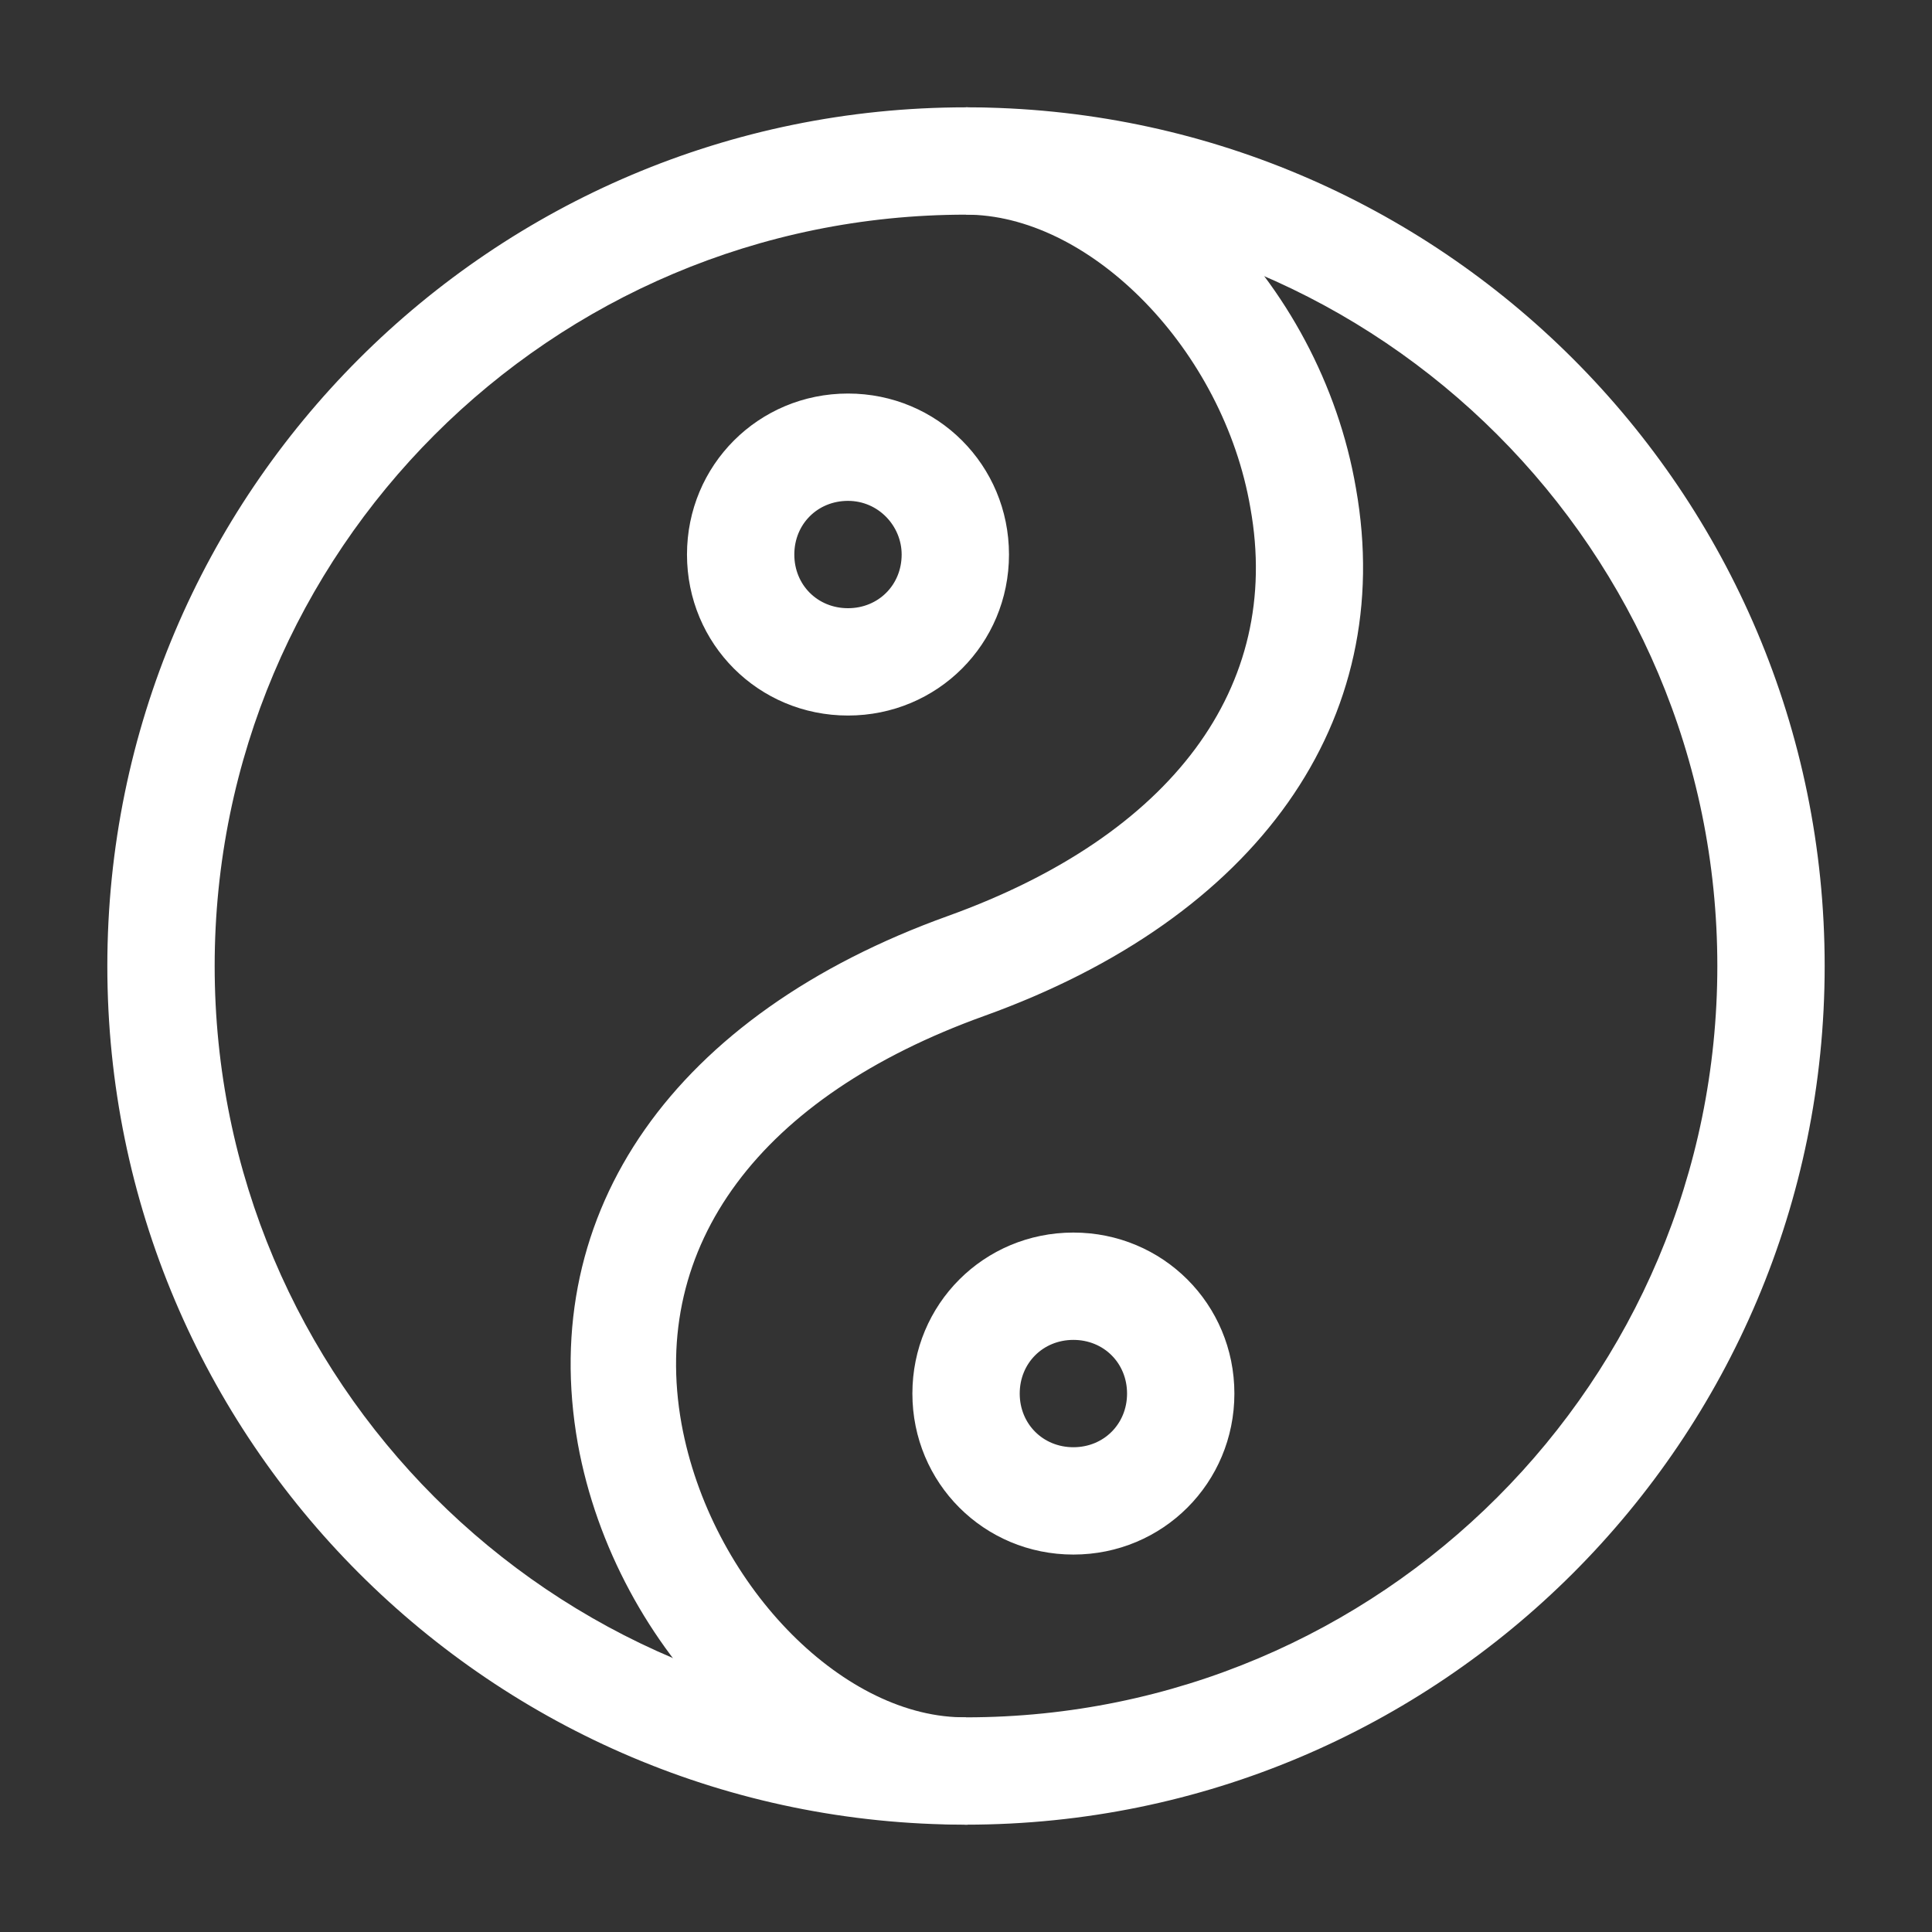
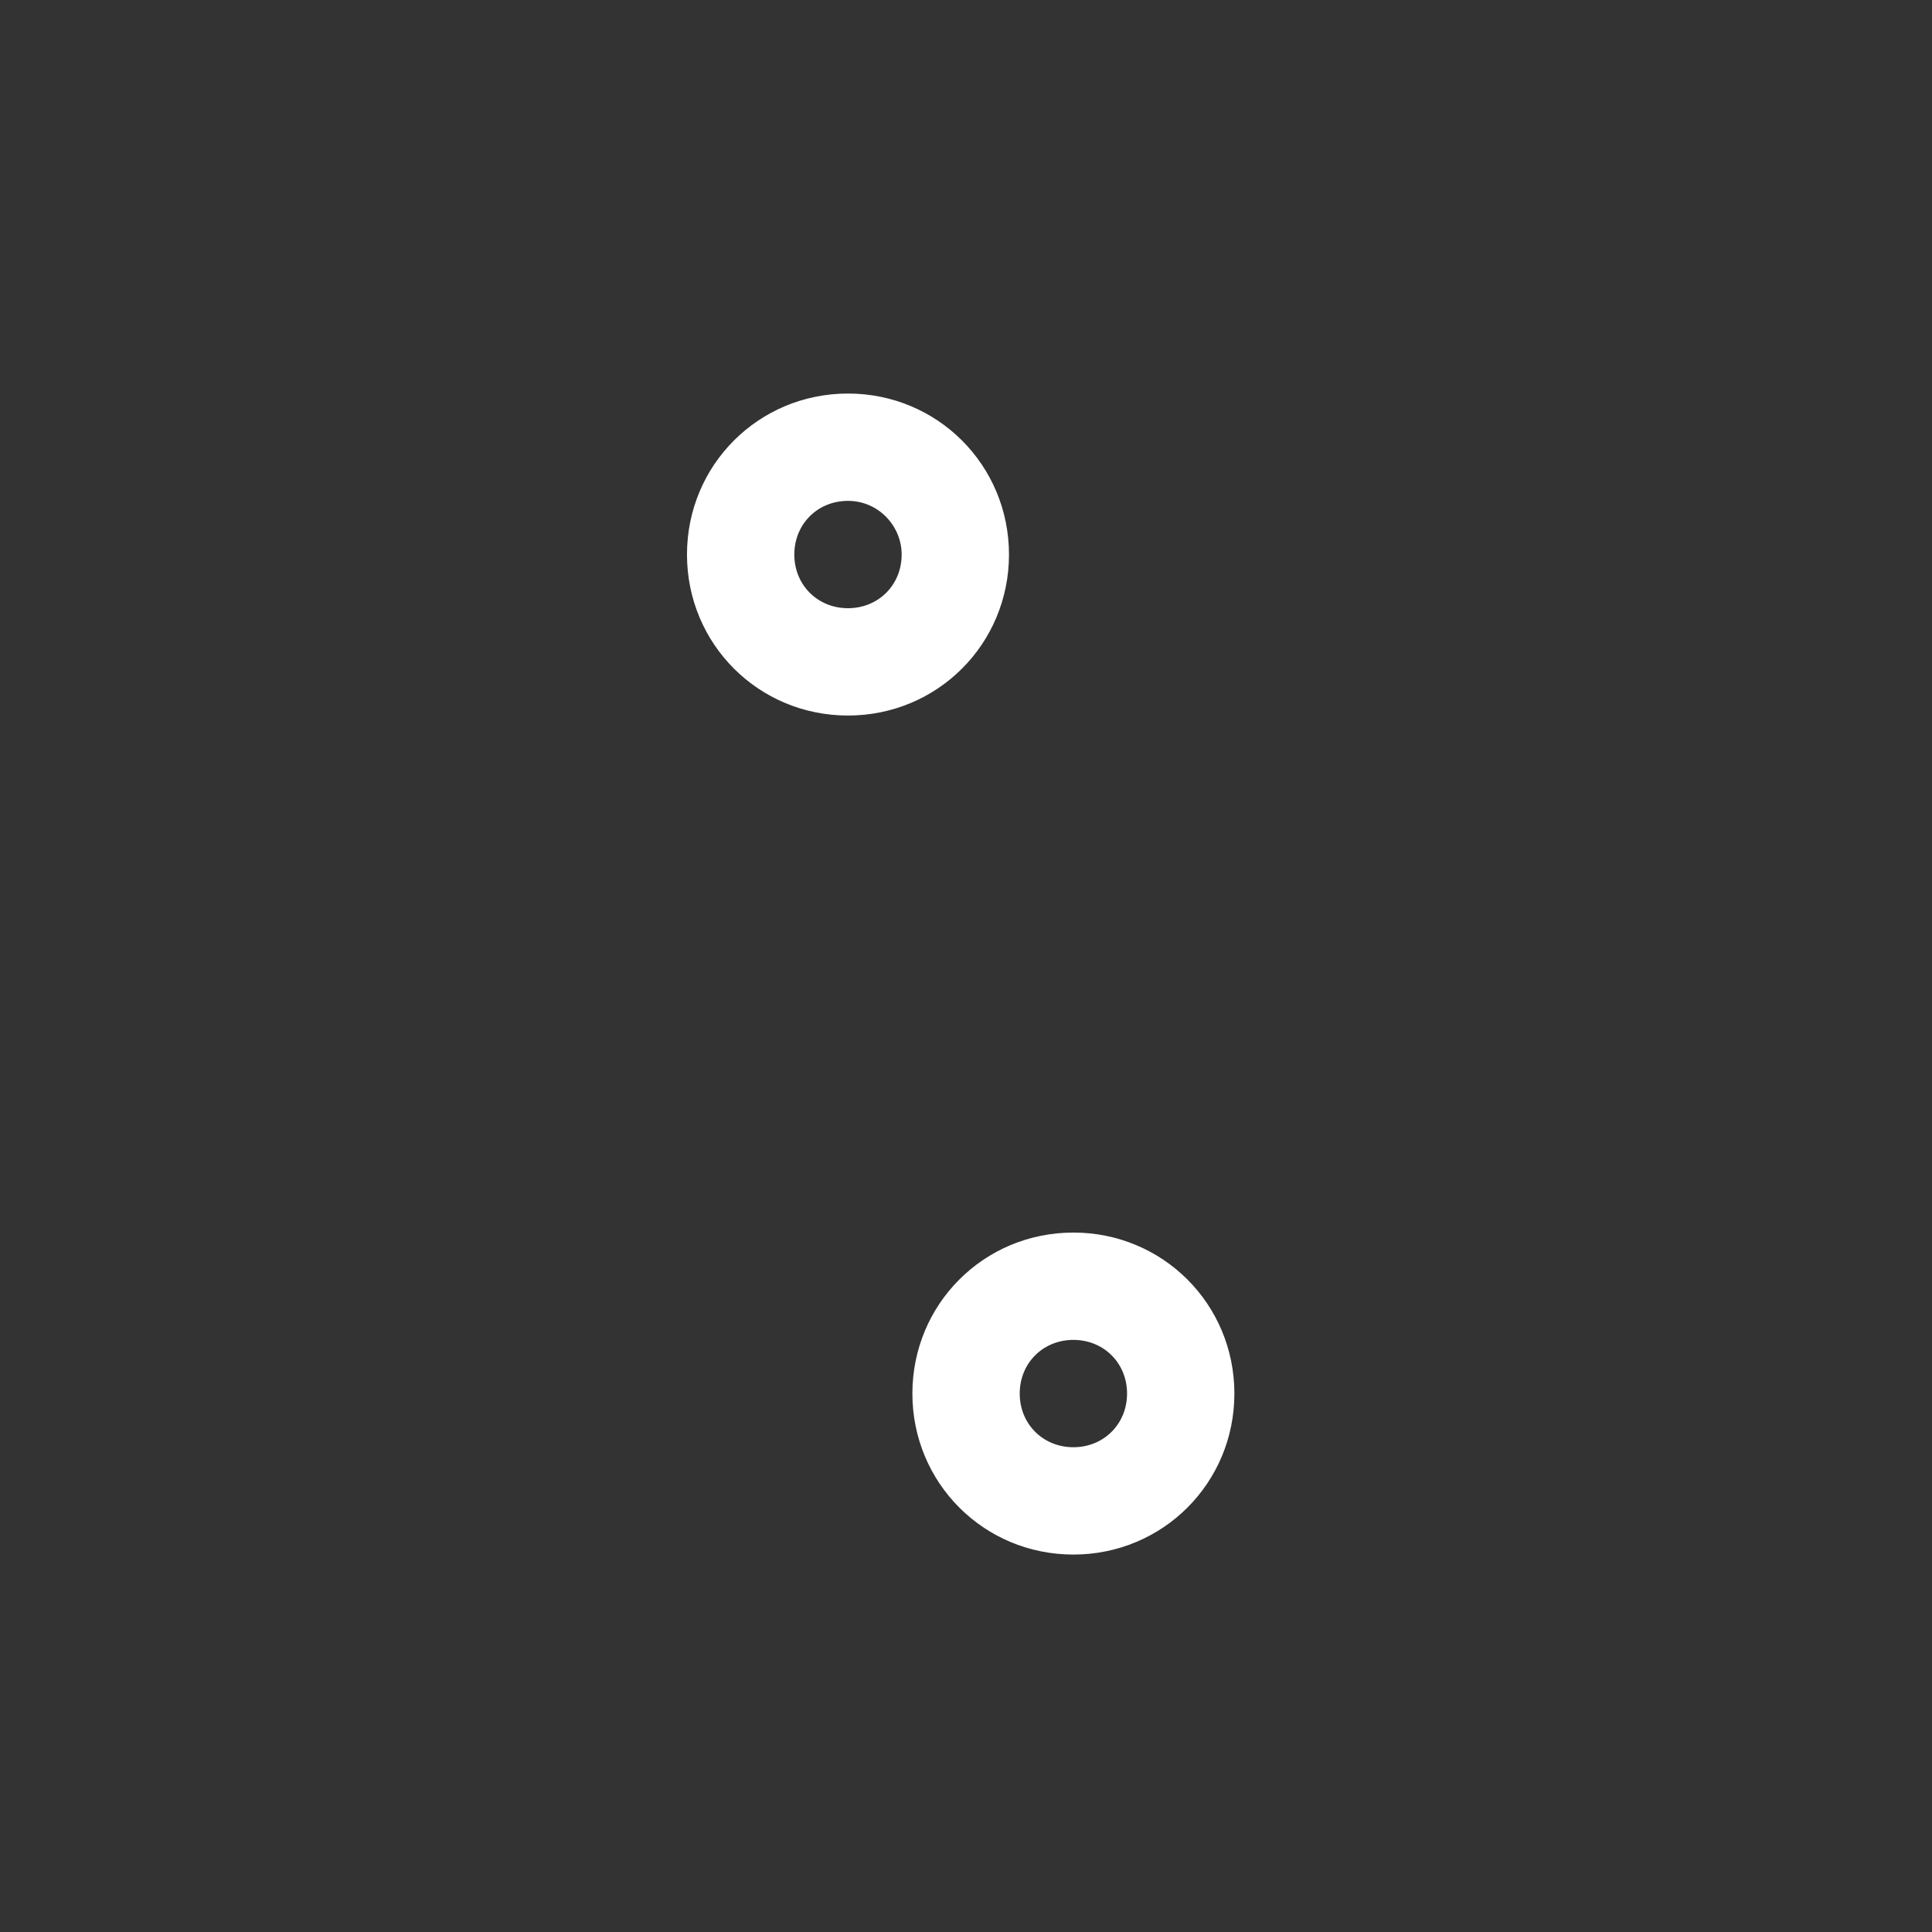
<svg xmlns="http://www.w3.org/2000/svg" width="36" height="36" viewBox="0 0 36 36" fill="none">
  <rect x="0" y="0" width="36" height="36" fill="#333333" stroke="none" />
-   <path d="M32.1 18C32.1 10.211 25.789 3.9 18 3.9C10.211 3.9 3.9 10.211 3.9 18C3.9 25.789 10.211 32.1 18 32.1C25.789 32.1 32.1 25.789 32.1 18ZM2.1 18C2.1 9.222 9.222 2.1 18 2.1C26.778 2.1 33.9 9.222 33.9 18C33.9 26.778 26.778 33.9 18 33.9C9.222 33.9 2.1 26.778 2.1 18Z" fill="white" stroke="white" stroke-width="0.2" />
-   <path d="M18.1 2.101C19.7 2.132 21.287 2.911 22.563 4.159C23.865 5.432 24.838 7.189 25.168 9.117L25.168 9.117C25.547 11.258 25.094 13.231 23.918 14.896C22.741 16.563 20.835 17.928 18.299 18.839L18.299 18.839C16.203 19.594 14.626 20.67 13.649 21.986C12.669 23.305 12.296 24.858 12.601 26.551L12.601 26.551C12.872 28.038 13.623 29.423 14.598 30.436C15.555 31.43 16.736 32.076 17.901 32.099L17.931 33.9C16.359 33.888 14.772 33.098 13.487 31.829C12.192 30.551 11.211 28.794 10.865 26.882C10.486 24.741 10.931 22.768 12.098 21.103C13.267 19.437 15.165 18.072 17.7 17.161L17.7 17.161C19.796 16.406 21.373 15.33 22.351 14.014C23.33 12.696 23.703 11.143 23.398 9.449C23.144 7.962 22.393 6.577 21.409 5.564C20.453 4.579 19.27 3.936 18.1 3.901V2.101Z" fill="white" stroke="white" stroke-width="0.2" />
  <path d="M15.801 13.233C14.189 13.233 12.901 11.945 12.901 10.333C12.901 8.722 14.189 7.433 15.801 7.433C17.412 7.433 18.701 8.722 18.701 10.333C18.701 11.945 17.412 13.233 15.801 13.233ZM15.801 9.233C15.179 9.233 14.701 9.711 14.701 10.333C14.701 10.955 15.179 11.433 15.801 11.433C16.423 11.433 16.901 10.955 16.901 10.333C16.901 9.747 16.425 9.233 15.801 9.233ZM20.001 28.867C18.389 28.867 17.101 27.578 17.101 25.967C17.101 24.355 18.389 23.067 20.001 23.067C21.612 23.067 22.901 24.355 22.901 25.967C22.901 27.578 21.612 28.867 20.001 28.867ZM20.001 24.867C19.379 24.867 18.901 25.345 18.901 25.967C18.901 26.588 19.379 27.067 20.001 27.067C20.623 27.067 21.101 26.588 21.101 25.967C21.101 25.345 20.623 24.867 20.001 24.867Z" fill="white" stroke="white" stroke-width="0.2" />
</svg>